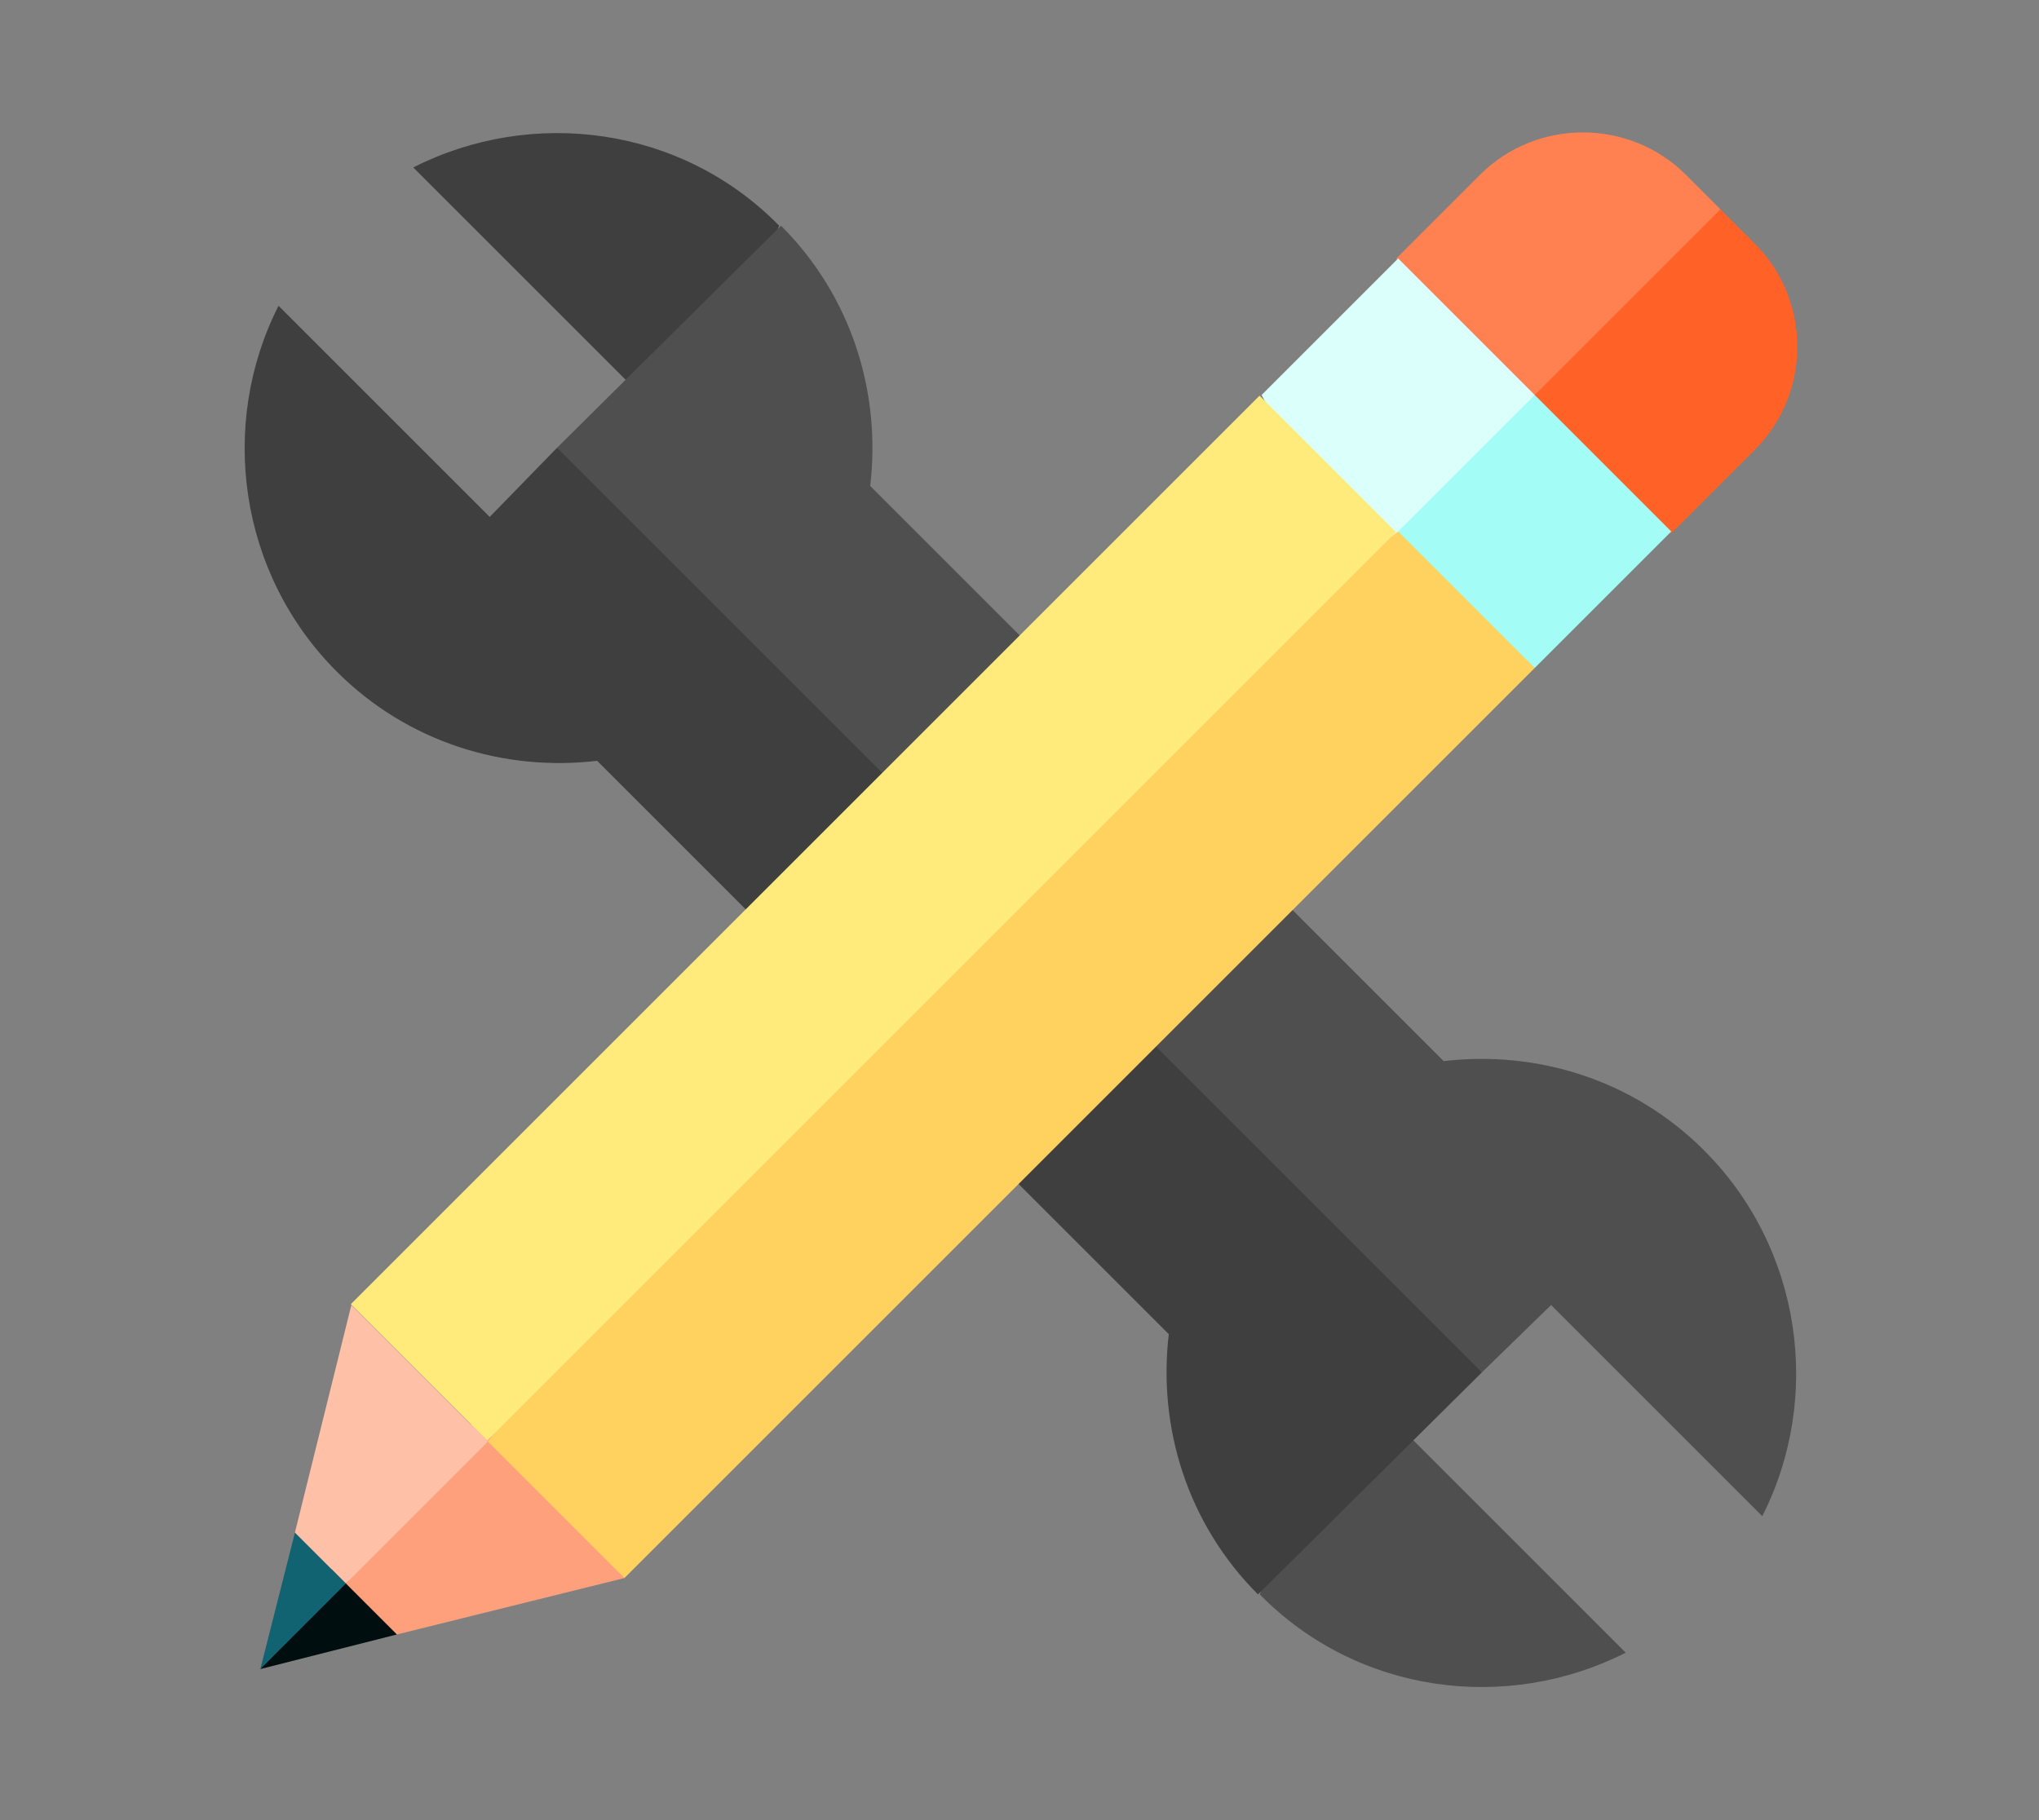
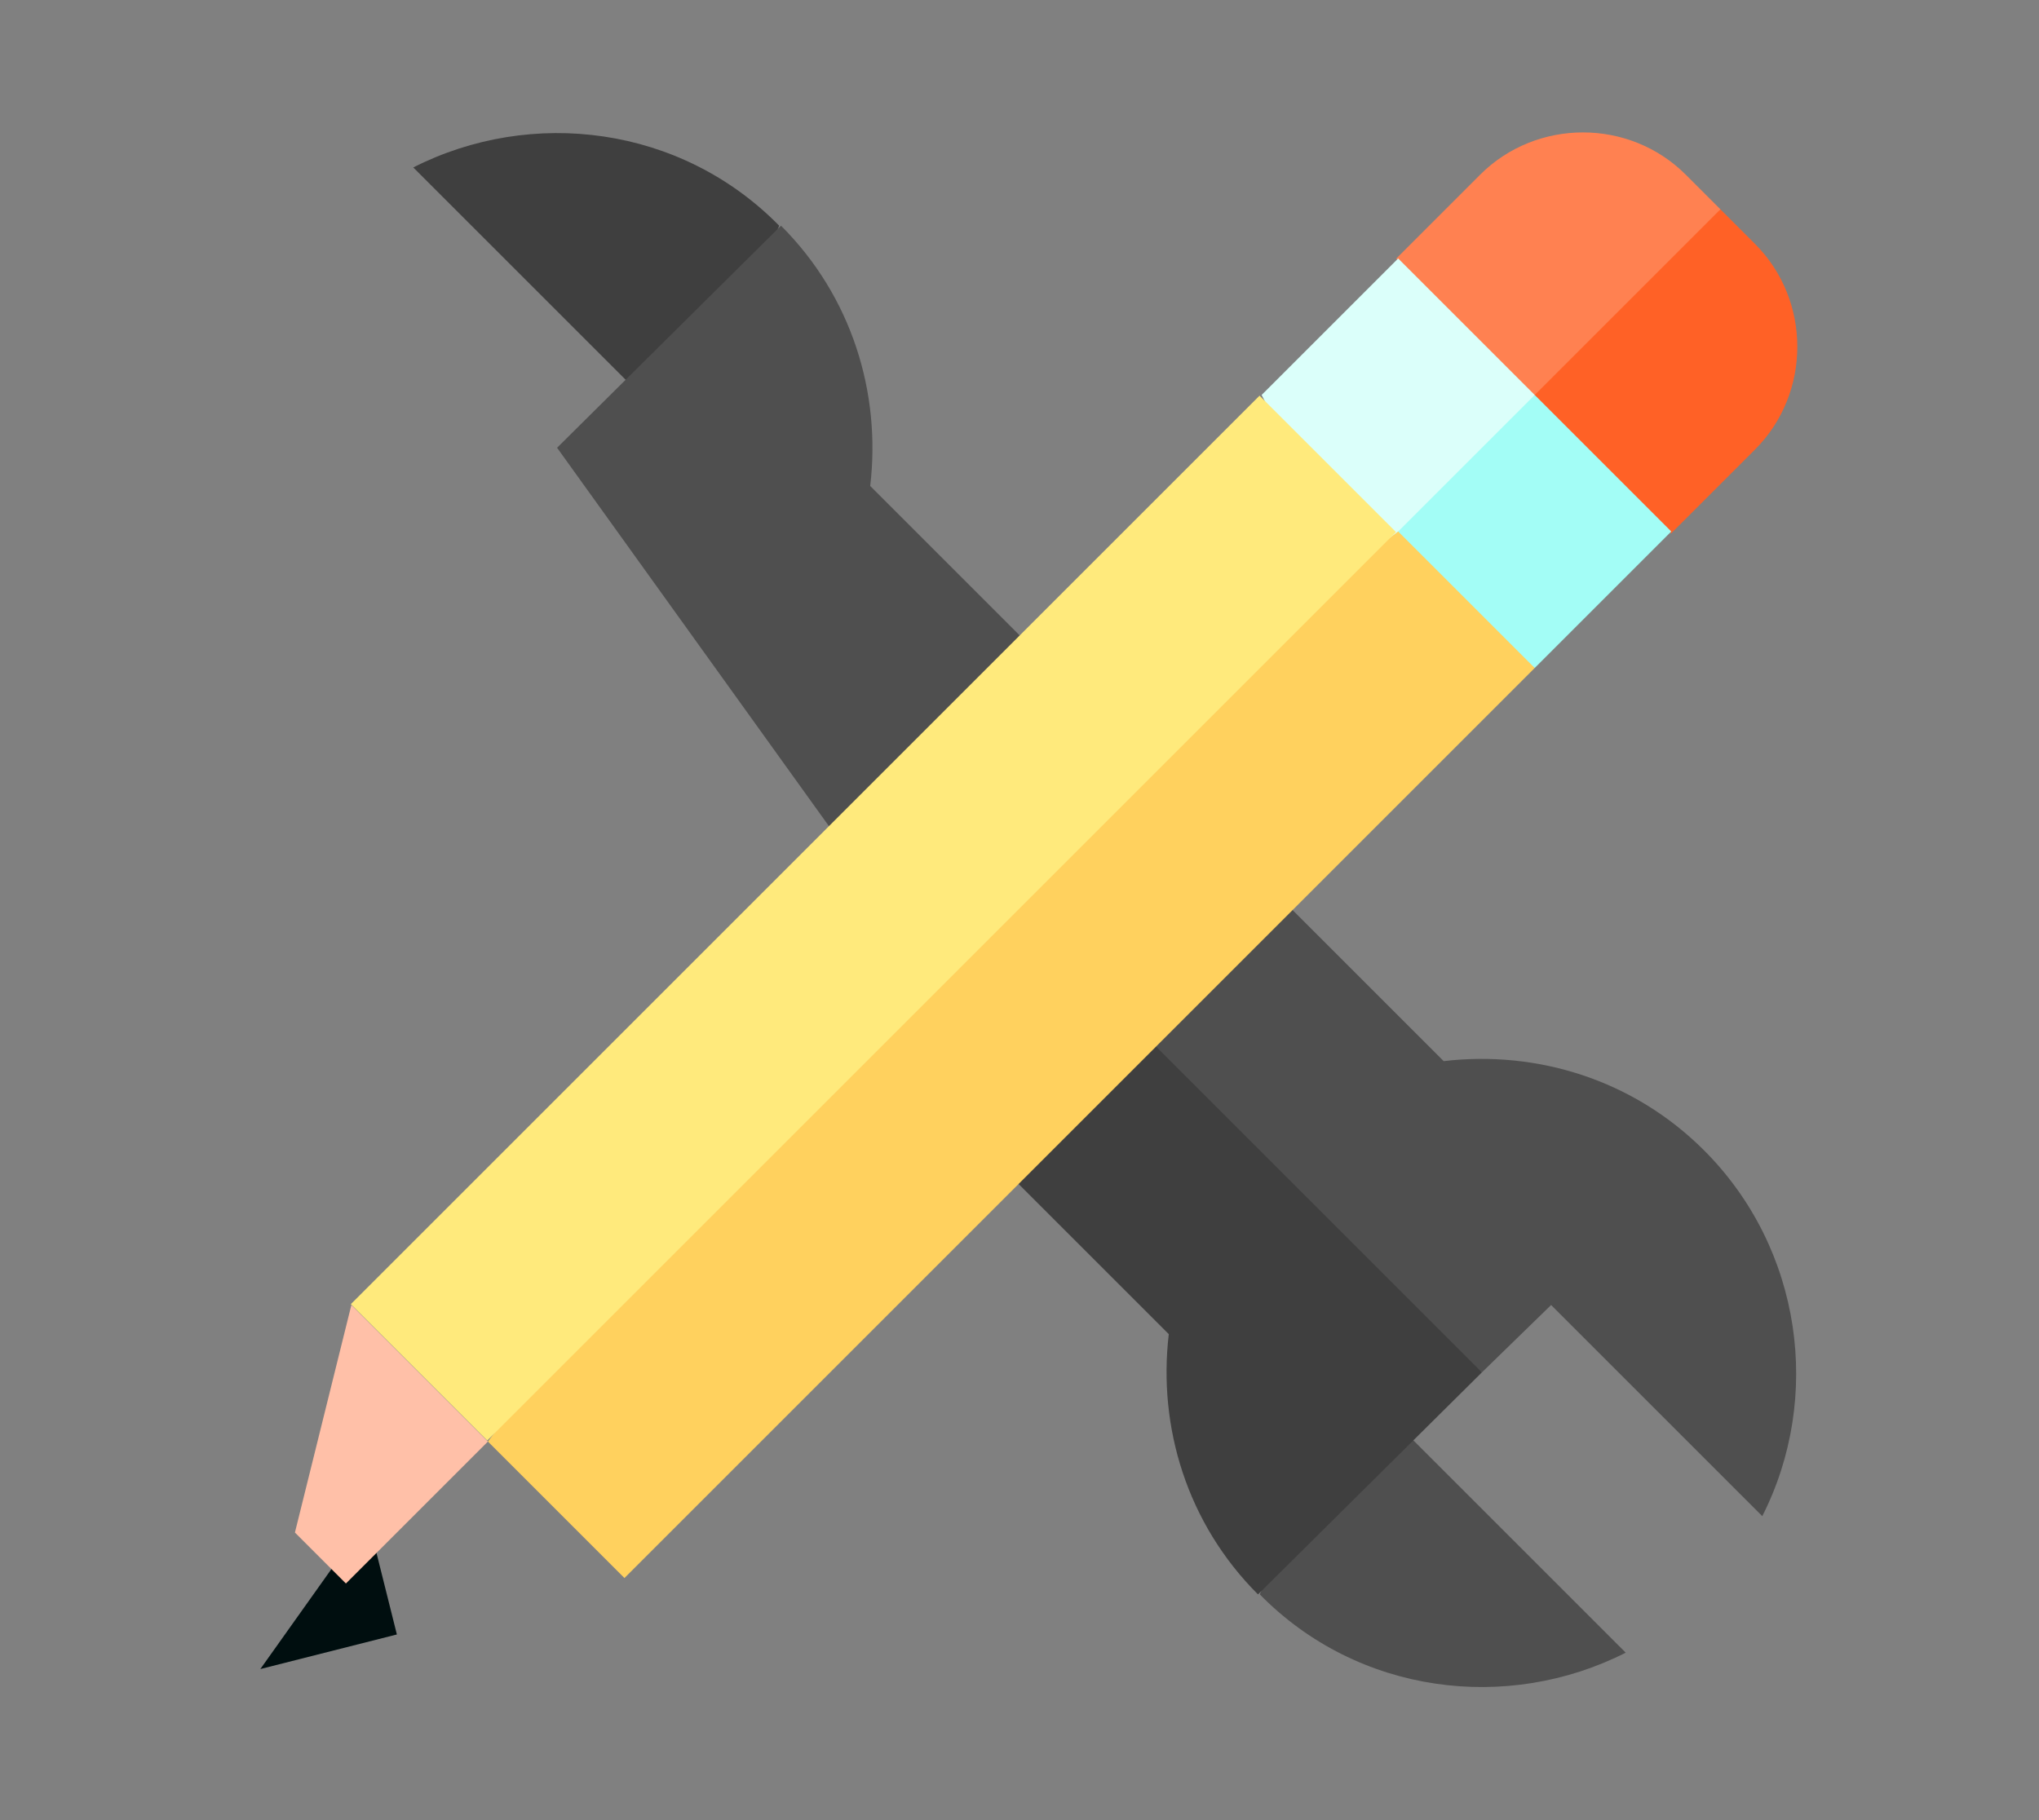
<svg xmlns="http://www.w3.org/2000/svg" version="1.1" x="0px" y="0px" viewBox="0 0 112 100" style="enable-background:new 0 0 112 100;" xml:space="preserve">
  <rect x="0" y="0" width="112" height="100" fill="#808080" stroke="none" />
  <style type="text/css">
	.st0{display:none;}
	.st1{display:inline;}
	.st2{fill-rule:evenodd;clip-rule:evenodd;fill:#0270D7;}
	.st3{fill-rule:evenodd;clip-rule:evenodd;fill:#02CBB1;}
	.st4{fill-rule:evenodd;clip-rule:evenodd;fill:#1D2026;fill-opacity:0.48;}
	.st5{fill-rule:evenodd;clip-rule:evenodd;fill:url(#SVGID_1_);}
	.st6{fill-rule:evenodd;clip-rule:evenodd;fill:url(#c_1_);}
	.st7{fill-rule:evenodd;clip-rule:evenodd;fill:#00BFFB;}
	.st8{fill-rule:evenodd;clip-rule:evenodd;fill:#00BFFB;fill-opacity:0.32;}
	.st9{fill:#3F3F3F;}
	.st10{fill:#4F4F4F;}
	.st11{fill:#FF6126;}
	.st12{fill:#FF8151;}
	.st13{fill:#A3FDF6;}
	.st14{fill:#DBFFFA;}
	.st15{fill:#000E0F;}
	.st16{fill:#116371;}
	.st17{fill:#FFA07D;}
	.st18{fill:#FFC0A8;}
	.st19{fill:#FFD15E;}
	.st20{fill:#FFEA7C;}
</style>
  <g id="Layer_1" class="st0">
    <g class="st1">
-       <path class="st2" d="M35.5,6.9L12,35.8L61,52l23.5-28.9L35.5,6.9z" />
-       <path class="st3" d="M20,65.5L35.8,74L36,26.5L20.2,18L20,65.5z" />
      <g transform="translate(28 31)">
        <path class="st4" d="M1,0h40v40H1V0z" />
        <linearGradient id="SVGID_1_" gradientUnits="userSpaceOnUse" x1="-27.024" y1="76.092" x2="-28.018" y2="75.614" gradientTransform="matrix(62.775 0 0 -54.148 1757.688 4130.749)">
          <stop offset="0" style="stop-color:#2C3039" />
          <stop offset="0.481" style="stop-color:#8A94A7" />
          <stop offset="1" style="stop-color:#2C3039" />
        </linearGradient>
        <path class="st5" d="M11.3,54.8L1.6,36c-1.5-2.8-1.9-6.2-1.2-9.9C2.6,14,16.6,2.7,31.5,0.9c10.3-1.3,18.3,2.2,21.6,8.5l9.7,18.8     c-3.2-6.3-11.3-9.8-21.6-8.5C26.3,21.5,12.3,32.8,10,44.8C9.3,48.6,9.8,51.9,11.3,54.8" />
        <g>
          <linearGradient id="c_1_" gradientUnits="userSpaceOnUse" x1="-27.383" y1="76.216" x2="-27.633" y2="75.22" gradientTransform="matrix(54.617 0 0 -44.139 1538.973 3384.958)">
            <stop offset="0" style="stop-color:#3B404C" />
            <stop offset="1" style="stop-color:#333843" />
          </linearGradient>
          <path id="c" class="st6" d="M32.8,63.3C17.9,65.1,7.7,56.9,10,44.8c2.3-12,16.3-23.3,31.2-25.2C56.1,17.8,66.3,26,64,38.1      C61.7,50.1,47.7,61.4,32.8,63.3z" />
        </g>
      </g>
      <path class="st7" d="M23,85.7l0.8-6.6l-16,5.7L7,91.4L23,85.7z" />
      <path class="st8" d="M106.7,46.7l4.4-2.8l-13.7-6.7L93,40L106.7,46.7z" />
    </g>
  </g>
  <g id="Layer_2">
    <g>
      <path class="st9" d="M42.8,12.4l-4.9,12L22.7,9.2C29.2,5.9,37.4,6.9,42.8,12.4z" />
      <path class="st10" d="M30.6,24.6l18.1,25.2l11.1-11.1l-12-12c0.6-5.1-1-10.4-4.9-14.3L30.6,24.6z" />
-       <path class="st9" d="M30.6,24.6l21.7,21.7l-7.5,7.5l-12-12c-5.1,0.6-10.4-1-14.3-4.9c-5.4-5.4-6.5-13.6-3.2-20.1l11.6,11.6    L30.6,24.6z" />
      <path class="st10" d="M69.2,87.6l4.9-12l15.2,15.2C82.8,94.1,74.6,93.1,69.2,87.6z" />
      <path class="st9" d="M81.4,75.4L63.3,50.2L52.2,61.3l12,12c-0.6,5.1,1,10.4,4.9,14.3L81.4,75.4z" />
      <path class="st10" d="M81.4,75.4L59.8,53.8l7.5-7.5l12,12c5.1-0.6,10.4,1,14.3,4.9c5.4,5.4,6.5,13.6,3.2,20.1L85.2,71.7L81.4,75.4    z" />
      <path class="st11" d="M94.5,11.5l1.9,1.9c3.1,3.1,3.1,8.2,0,11.3l-4.6,4.6l-12.2-7.5L94.5,11.5z" />
      <path class="st12" d="M92.6,9.6l1.9,1.9L81.9,24.1l-5.2-9.9l4.6-4.6C84.4,6.5,89.5,6.5,92.6,9.6z" />
      <polygon class="st13" points="84.3,21.7 91.8,29.2 84.3,36.7 72.1,29.2   " />
      <polygon class="st14" points="76.8,14.2 84.3,21.7 74.4,31.6 69.3,21.7   " />
      <polygon class="st15" points="20.2,83.4 21.8,89.8 14.3,91.7   " />
-       <polygon class="st16" points="16.2,84.2 19,87 14.3,91.7   " />
-       <polygon class="st17" points="28,75.6 34.3,86.7 21.8,89.8 19,87   " />
      <polygon class="st18" points="19.3,71.7 26.8,79.2 19,87 16.2,84.2   " />
      <polygon class="st19" points="76.8,29.2 84.3,36.7 34.3,86.7 26.8,79.2 48.3,50.7   " />
      <rect x="12.7" y="45.1" transform="matrix(0.707 -0.707 0.707 0.707 -21.593 48.745)" class="st20" width="70.6" height="10.6" />
    </g>
  </g>
</svg>